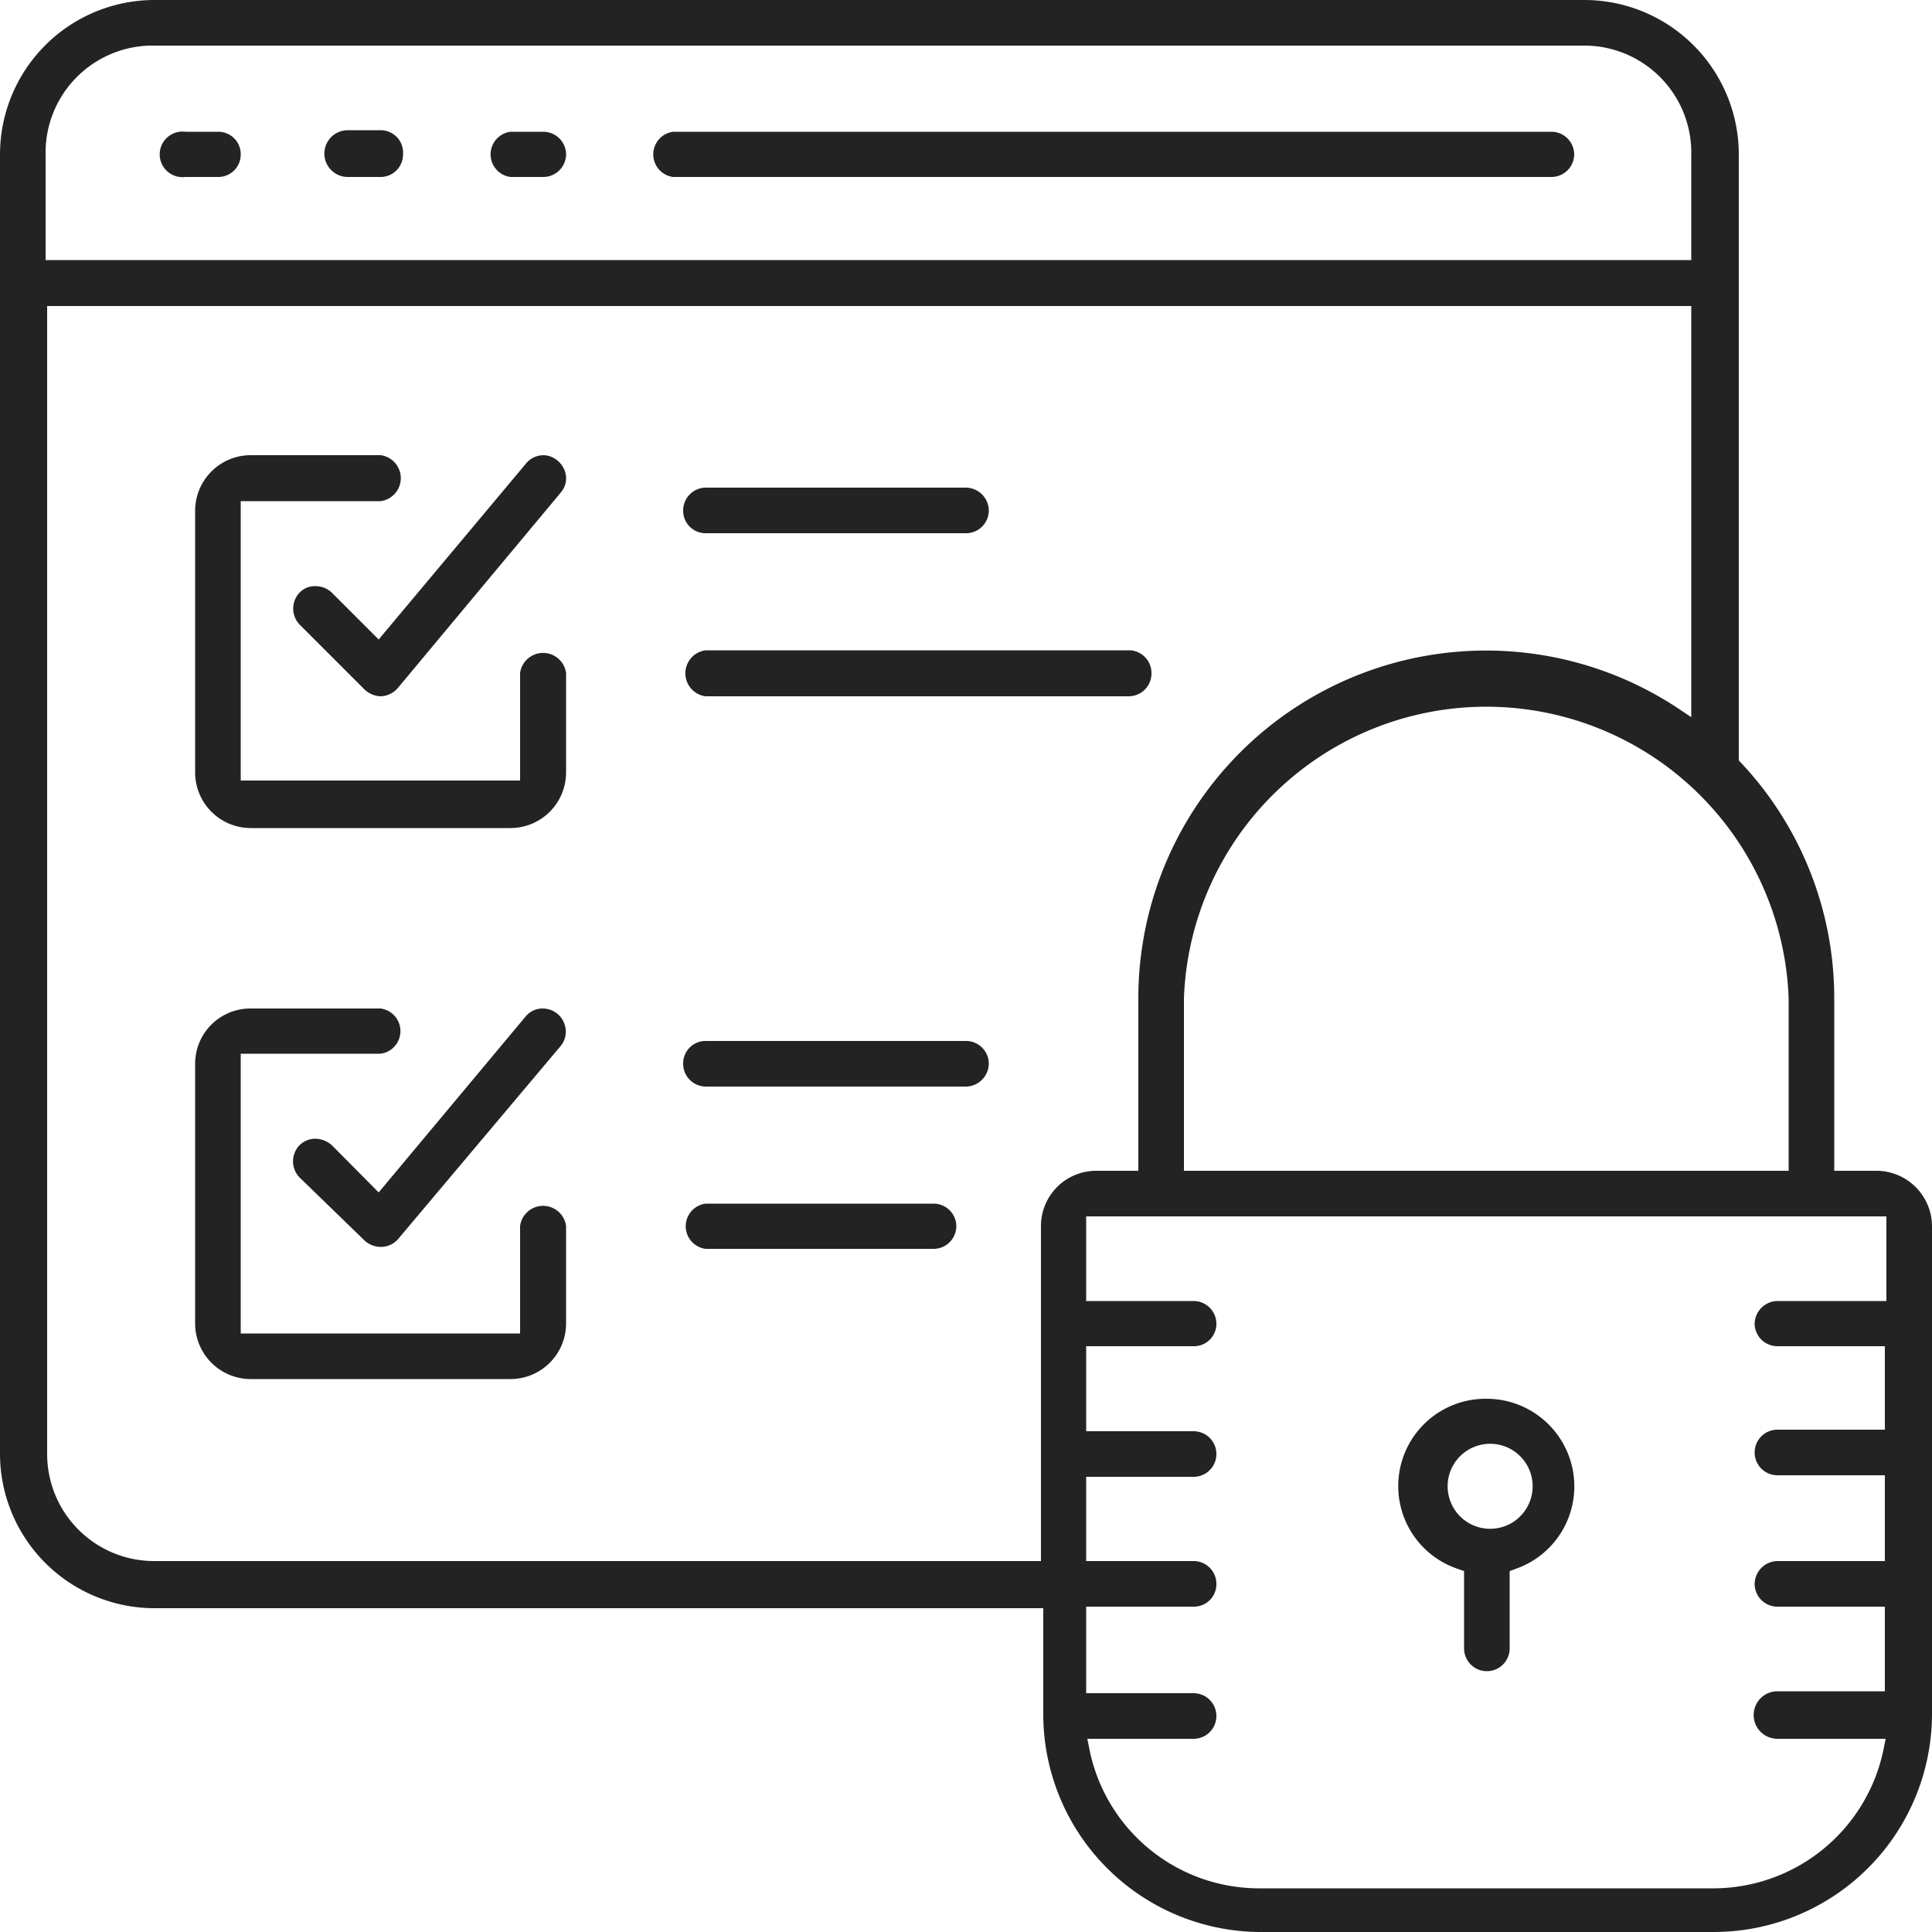
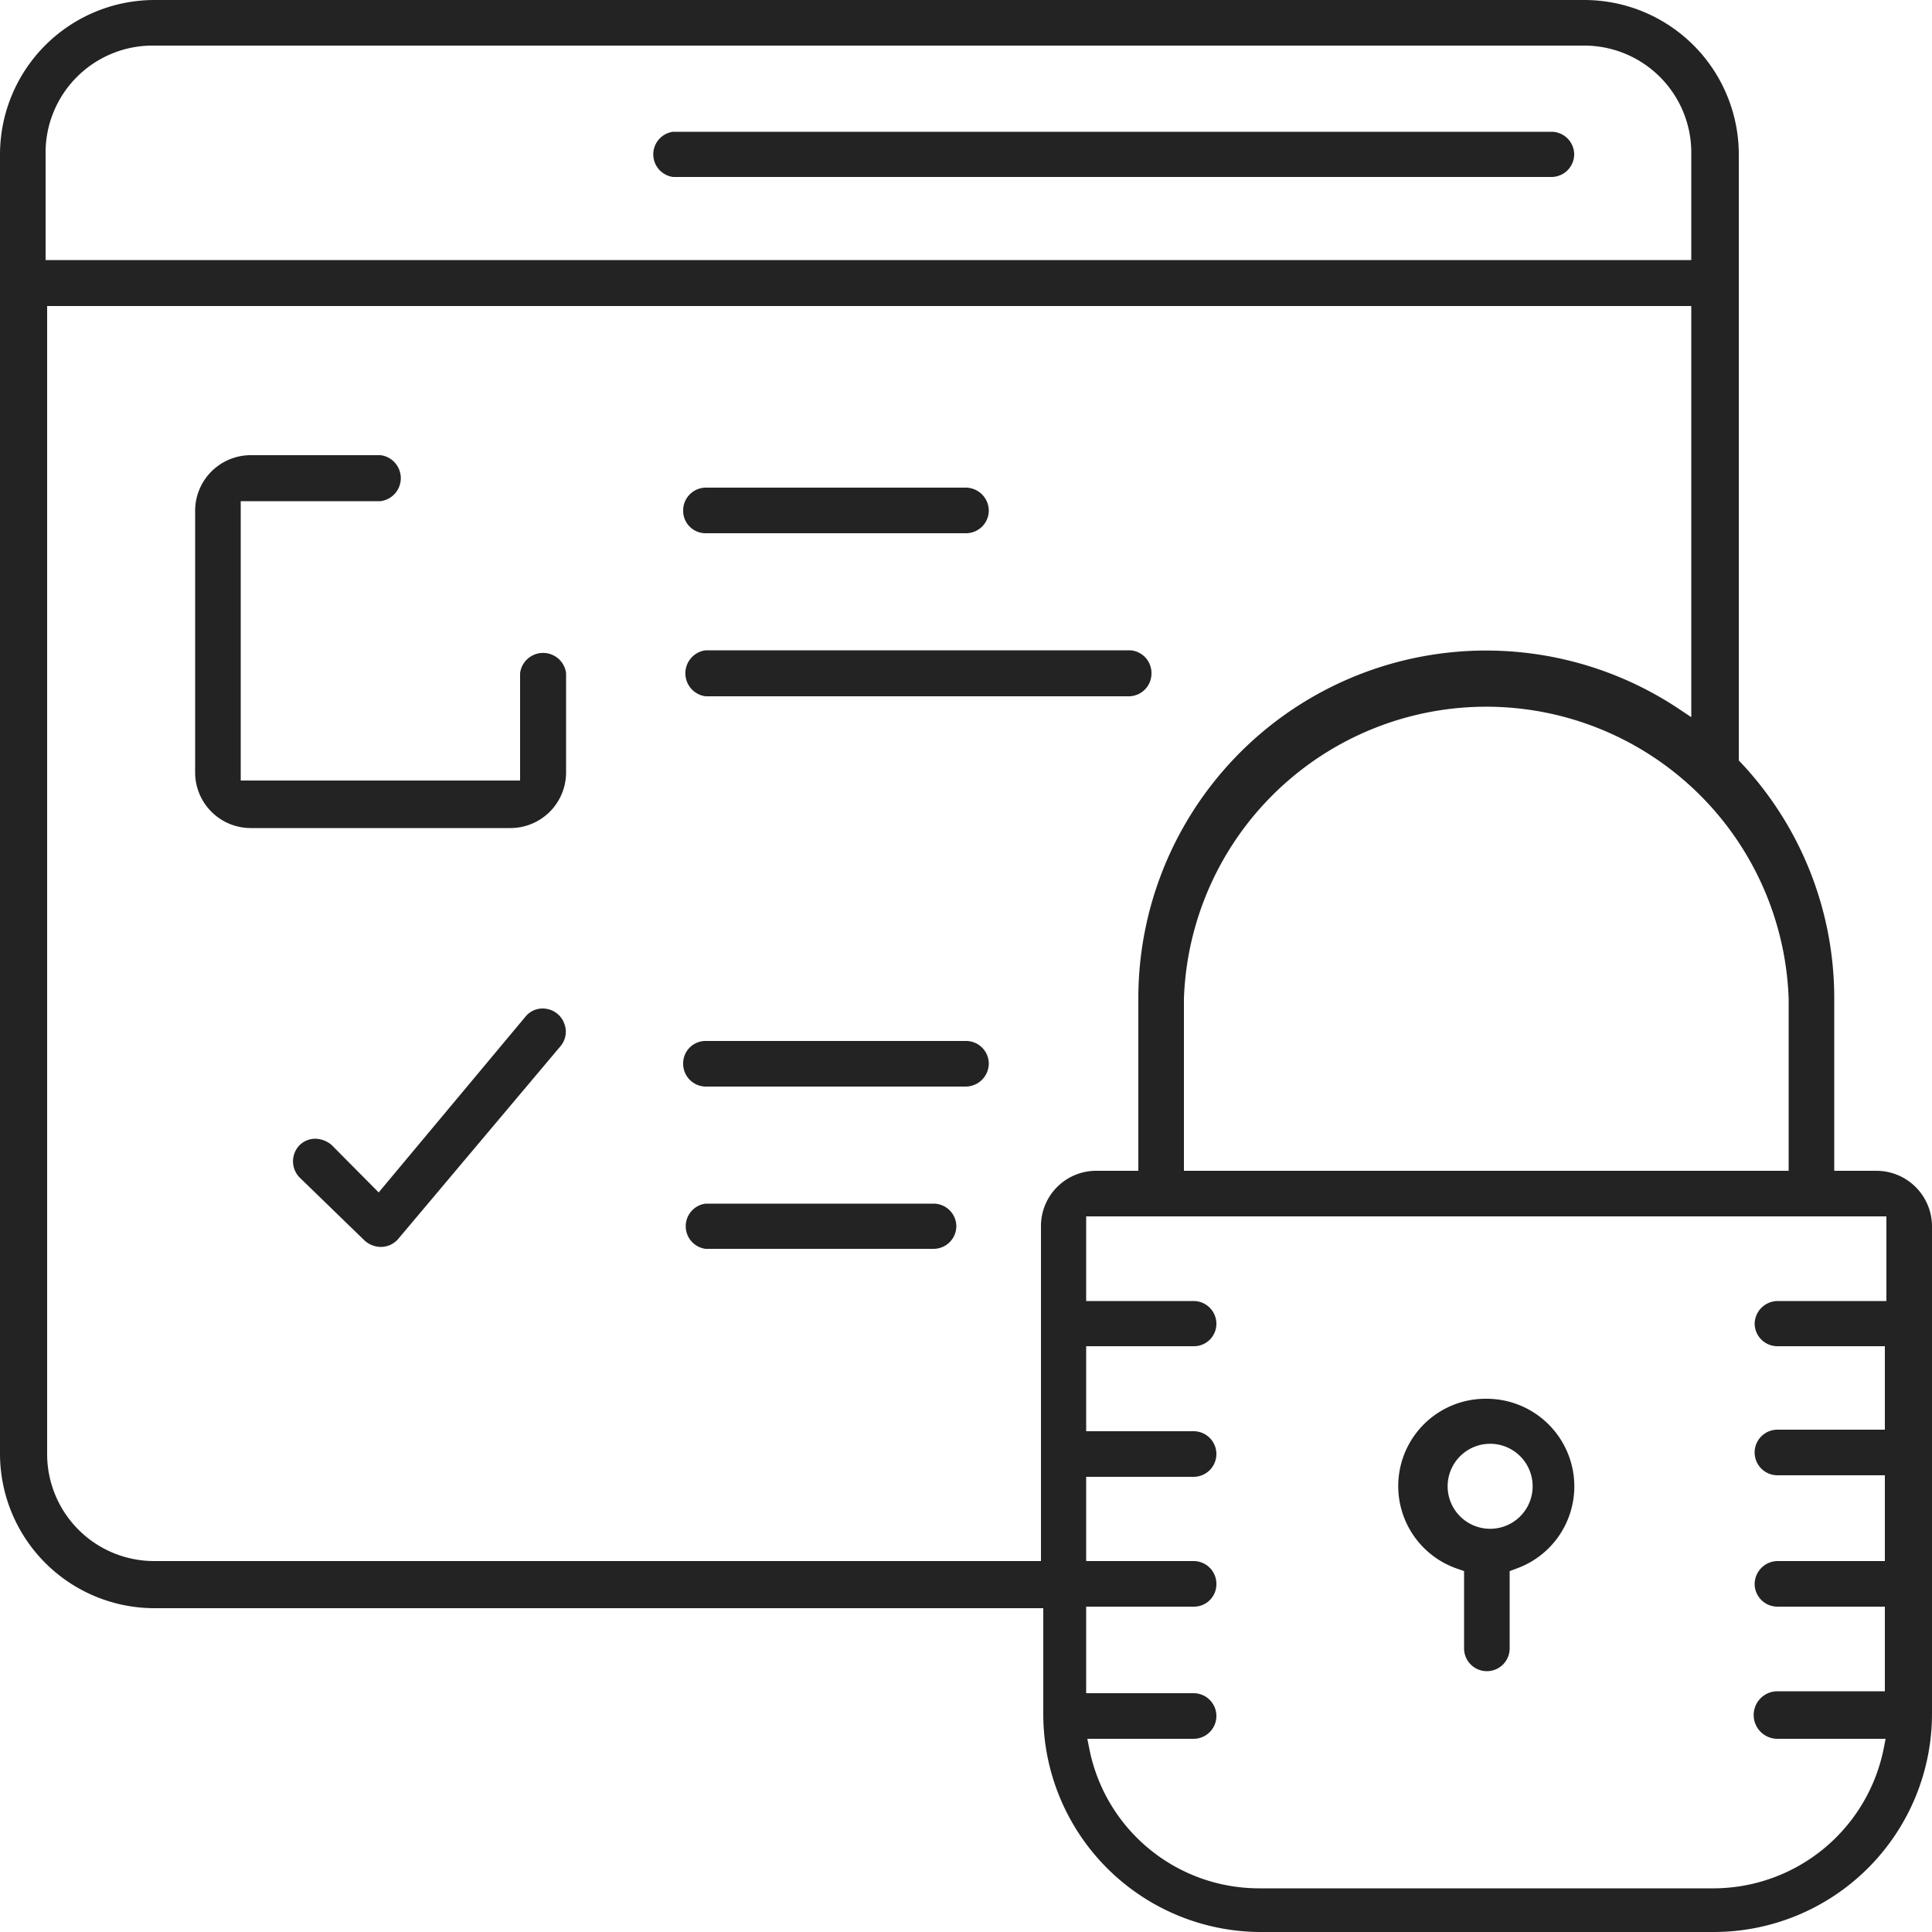
<svg xmlns="http://www.w3.org/2000/svg" id="Layer_1" data-name="Layer 1" viewBox="0 0 50 50">
  <defs>
    <style>.cls-1{fill:#232323;}</style>
  </defs>
-   <path class="cls-1" d="M6.23,4a.58.58,0,0,1-.59.58H4.8a.59.59,0,1,1,0-1.17h.84A.58.58,0,0,1,6.23,4Z" />
-   <path class="cls-1" d="M10.43,4a.58.58,0,0,1-.58.58H9A.59.59,0,1,1,9,3.37h.84A.58.58,0,0,1,10.43,4Z" />
-   <path class="cls-1" d="M14.65,4a.59.59,0,0,1-.59.58h-.85a.59.59,0,0,1,0-1.17h.85A.59.59,0,0,1,14.65,4Z" />
  <path class="cls-1" d="M40.74,4a.59.59,0,0,1-.59.58H17.42a.59.59,0,0,1,0-1.17H40.15A.59.59,0,0,1,40.74,4Z" />
  <path class="cls-1" d="M48.57,30.3h-1.1V25.84A8.89,8.89,0,0,0,45,19.68L45,19.61V4a4,4,0,0,0-4-4H4A4,4,0,0,0,0,4V37.62a4,4,0,0,0,4,4h23v2.78A5.64,5.64,0,0,0,32.58,50H44.36A5.65,5.65,0,0,0,50,44.36V31.73A1.44,1.44,0,0,0,48.57,30.3Zm-2.28-4.46V30.3H30.64V25.84a7.83,7.83,0,0,1,15.65,0ZM1.18,4A2.77,2.77,0,0,1,4,1.18H41A2.77,2.77,0,0,1,43.77,4V6.73H1.18ZM26.94,31.73V40.4H4a2.77,2.77,0,0,1-2.78-2.78V7.92H43.77V18.56l-.39-.26a9,9,0,0,0-13.92,7.54V30.3h-1.1A1.43,1.43,0,0,0,26.94,31.73Zm21.88,1.94H46a.6.6,0,0,0-.59.59.59.59,0,0,0,.59.58h2.78V37H46a.59.59,0,1,0,0,1.18h2.78V40.4H46a.6.6,0,0,0-.59.6.59.59,0,0,0,.59.58h2.78v2.19H46A.59.59,0,0,0,46,45H48.8l-.06.3a4.5,4.5,0,0,1-4.38,3.57H32.58a4.48,4.48,0,0,1-4.38-3.57l-.06-.3h2.75a.59.59,0,1,0,0-1.18H28.11V41.58h2.78a.58.58,0,0,0,.59-.58.59.59,0,0,0-.59-.6H28.11V38.22h2.78a.59.59,0,1,0,0-1.18H28.11v-2.2h2.78a.58.58,0,0,0,.59-.58.59.59,0,0,0-.59-.59H28.11V31.48H48.82Z" />
  <path class="cls-1" d="M40.71,38.08a2.27,2.27,0,0,0-2.24-1.88h0a2.26,2.26,0,0,0-.75,4.4l.17.06v2a.59.59,0,1,0,1.18,0v-2l.16-.06A2.26,2.26,0,0,0,40.71,38.08Zm-2.25,1.48a1.1,1.1,0,0,1,0-2.19,1.1,1.1,0,1,1,0,2.19Z" />
  <path class="cls-1" d="M14.65,17.42V20a1.44,1.44,0,0,1-1.44,1.43H6.48A1.44,1.44,0,0,1,5.05,20V13.22a1.44,1.44,0,0,1,1.43-1.44H9.85a.6.6,0,0,1,0,1.19H6.23V20.2h7.23V17.42a.6.6,0,0,1,1.19,0Z" />
-   <path class="cls-1" d="M14.51,12.75,10.3,17.8a.61.61,0,0,1-.45.22.64.64,0,0,1-.42-.18L7.75,16.16a.6.6,0,0,1,0-.82.54.54,0,0,1,.41-.17.61.61,0,0,1,.42.16l1.22,1.22L13.61,12a.58.58,0,0,1,.55-.21.62.62,0,0,1,.45.38A.56.56,0,0,1,14.51,12.75Z" />
-   <path class="cls-1" d="M14.65,31.73v2.53a1.44,1.44,0,0,1-1.44,1.43H6.48a1.44,1.44,0,0,1-1.43-1.43V27.52A1.43,1.43,0,0,1,6.48,26.1H9.85a.59.59,0,0,1,0,1.17H6.23v7.24h7.23V31.73a.6.6,0,0,1,1.19,0Z" />
  <path class="cls-1" d="M14.51,27.07l-4.21,5a.59.59,0,0,1-.45.2.63.63,0,0,1-.42-.17L7.75,30.47a.6.6,0,0,1,0-.83.58.58,0,0,1,.41-.17.67.67,0,0,1,.42.16l1.22,1.23,3.8-4.55a.57.57,0,0,1,.55-.2.59.59,0,0,1,.45.37A.58.58,0,0,1,14.51,27.07Z" />
  <path class="cls-1" d="M25.59,13.22a.59.59,0,0,1-.59.58H18.26a.58.58,0,0,1-.58-.58.59.59,0,0,1,.58-.6H25A.6.6,0,0,1,25.59,13.22Z" />
  <path class="cls-1" d="M29.8,17.42a.59.59,0,0,1-.59.6H18.26a.6.6,0,0,1,0-1.19h11A.59.59,0,0,1,29.8,17.42Z" />
  <path class="cls-1" d="M25.59,27.52a.6.6,0,0,1-.59.6H18.26a.59.59,0,0,1-.58-.6.58.58,0,0,1,.58-.58H25A.59.59,0,0,1,25.59,27.52Z" />
  <path class="cls-1" d="M24.75,31.73a.59.59,0,0,1-.59.59h-5.9a.59.59,0,0,1,0-1.17h5.9A.59.59,0,0,1,24.75,31.73Z" />
</svg>